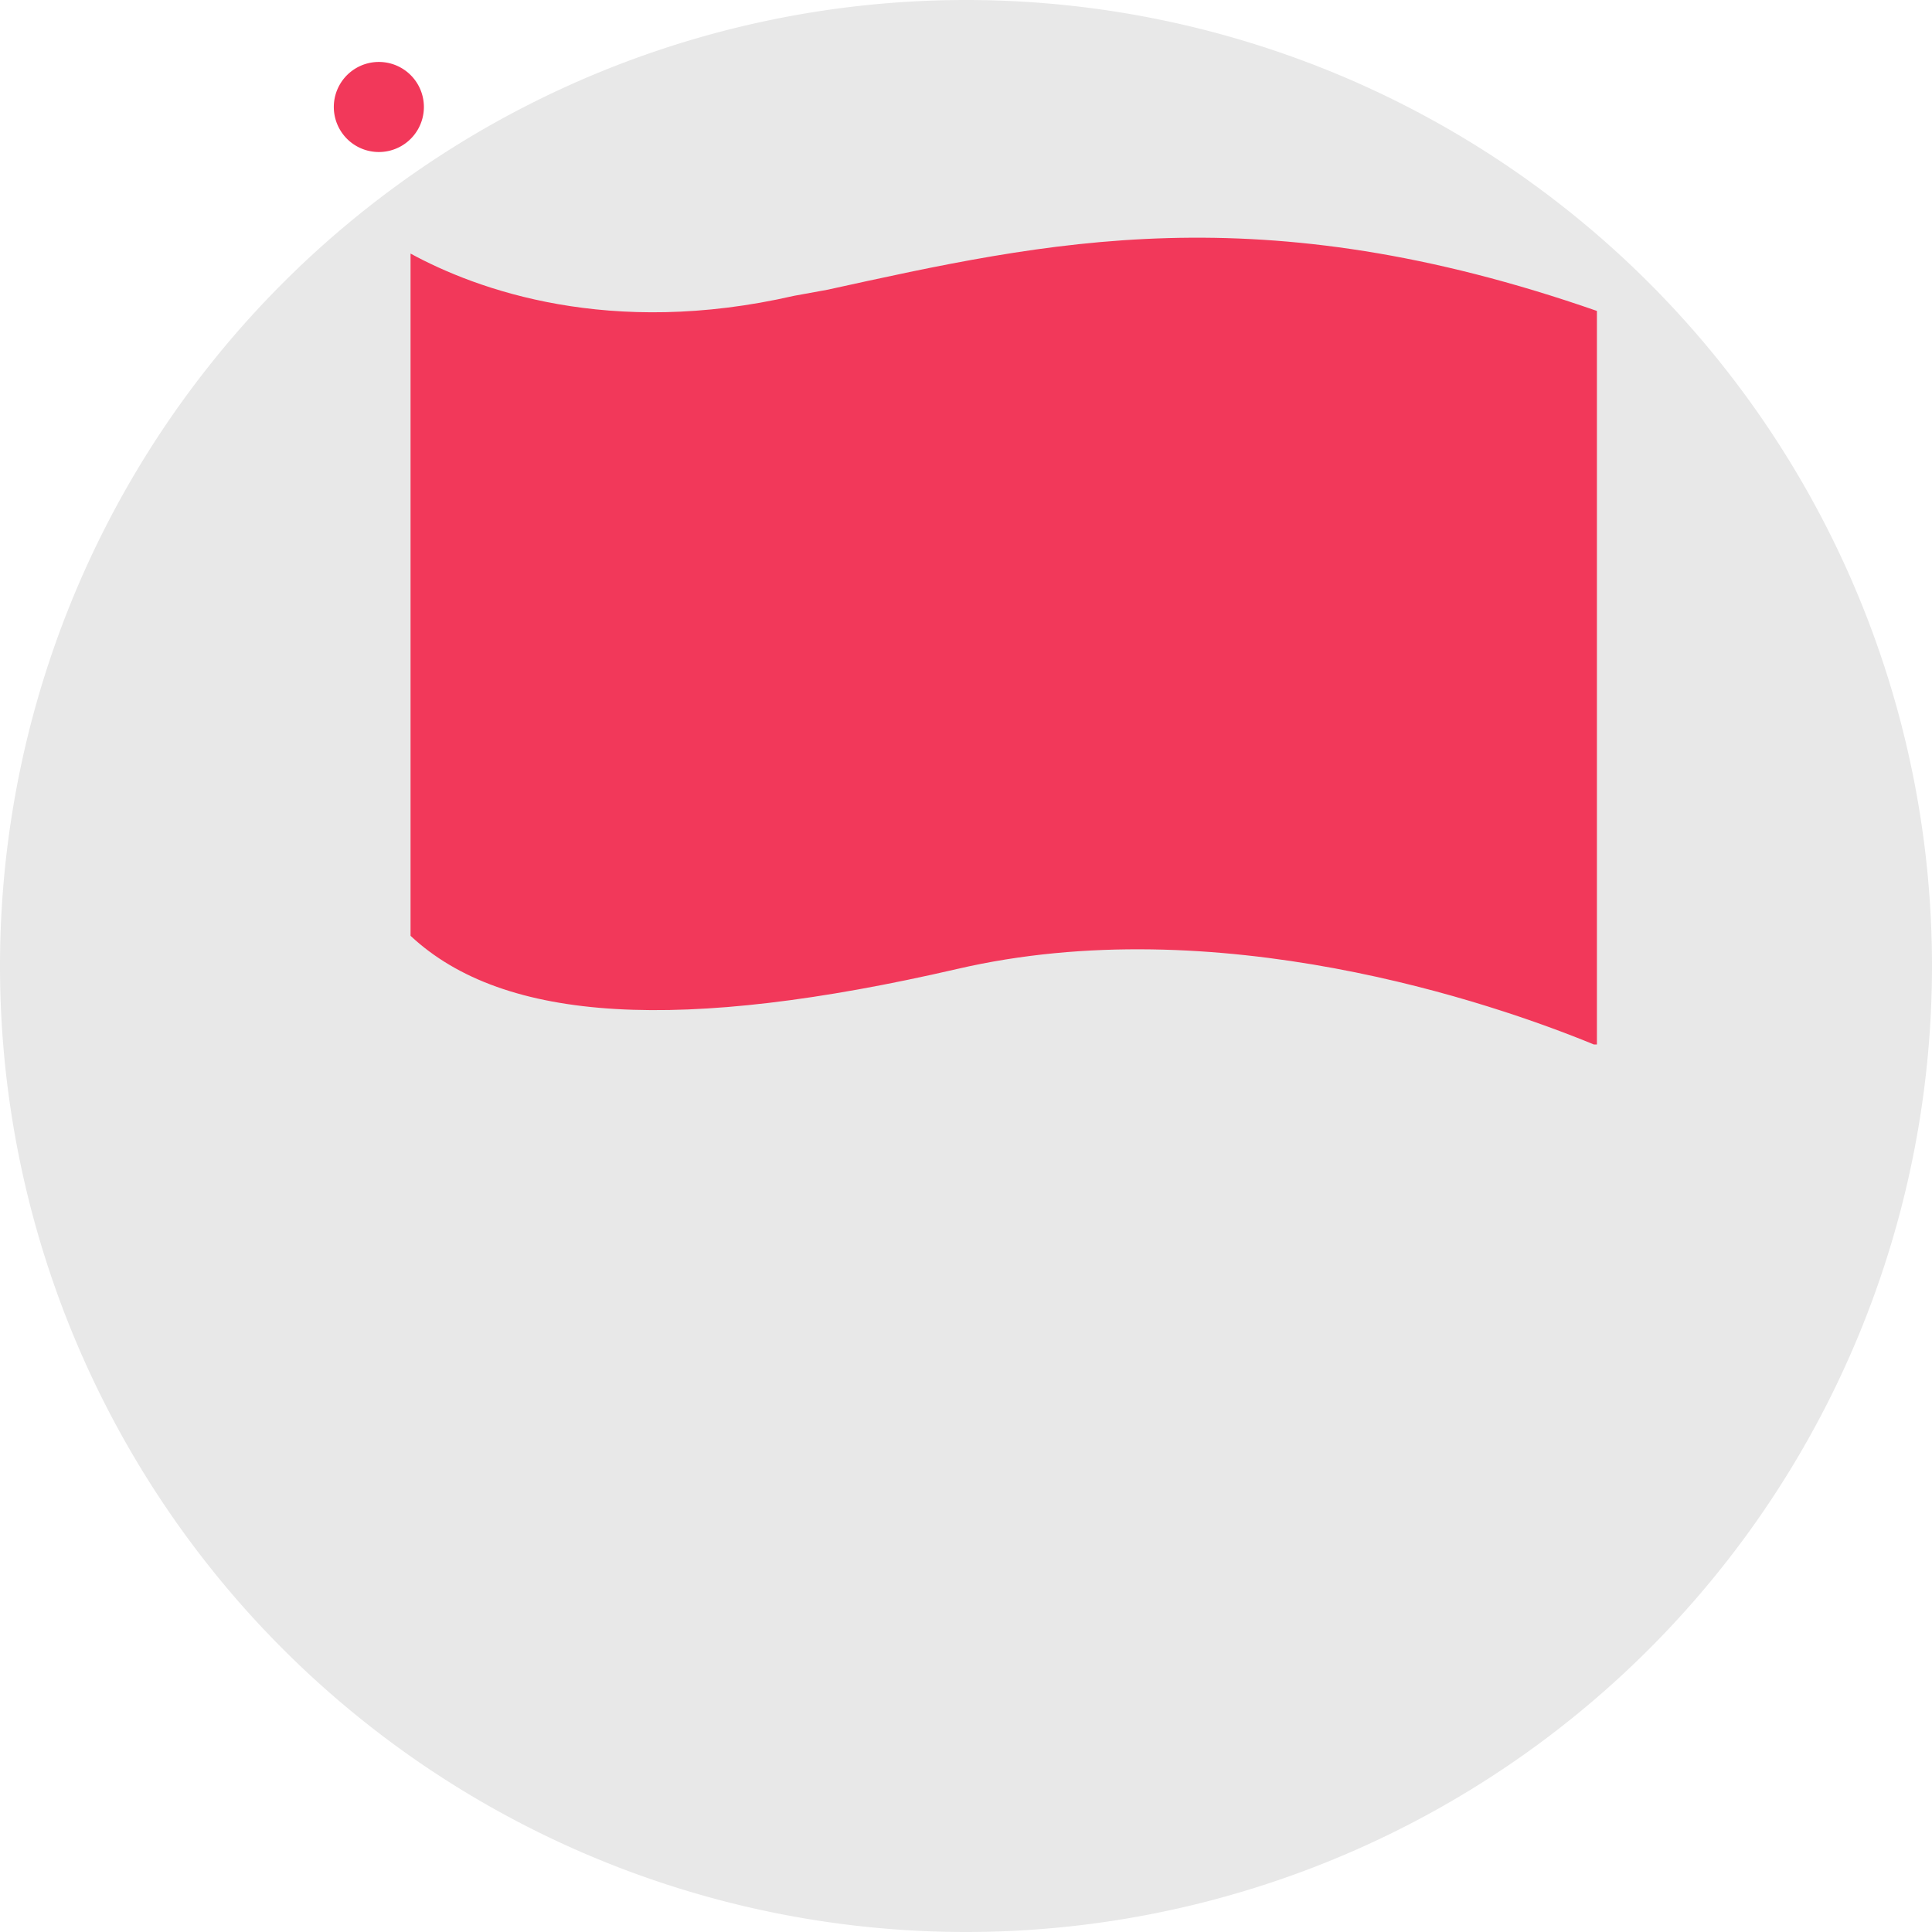
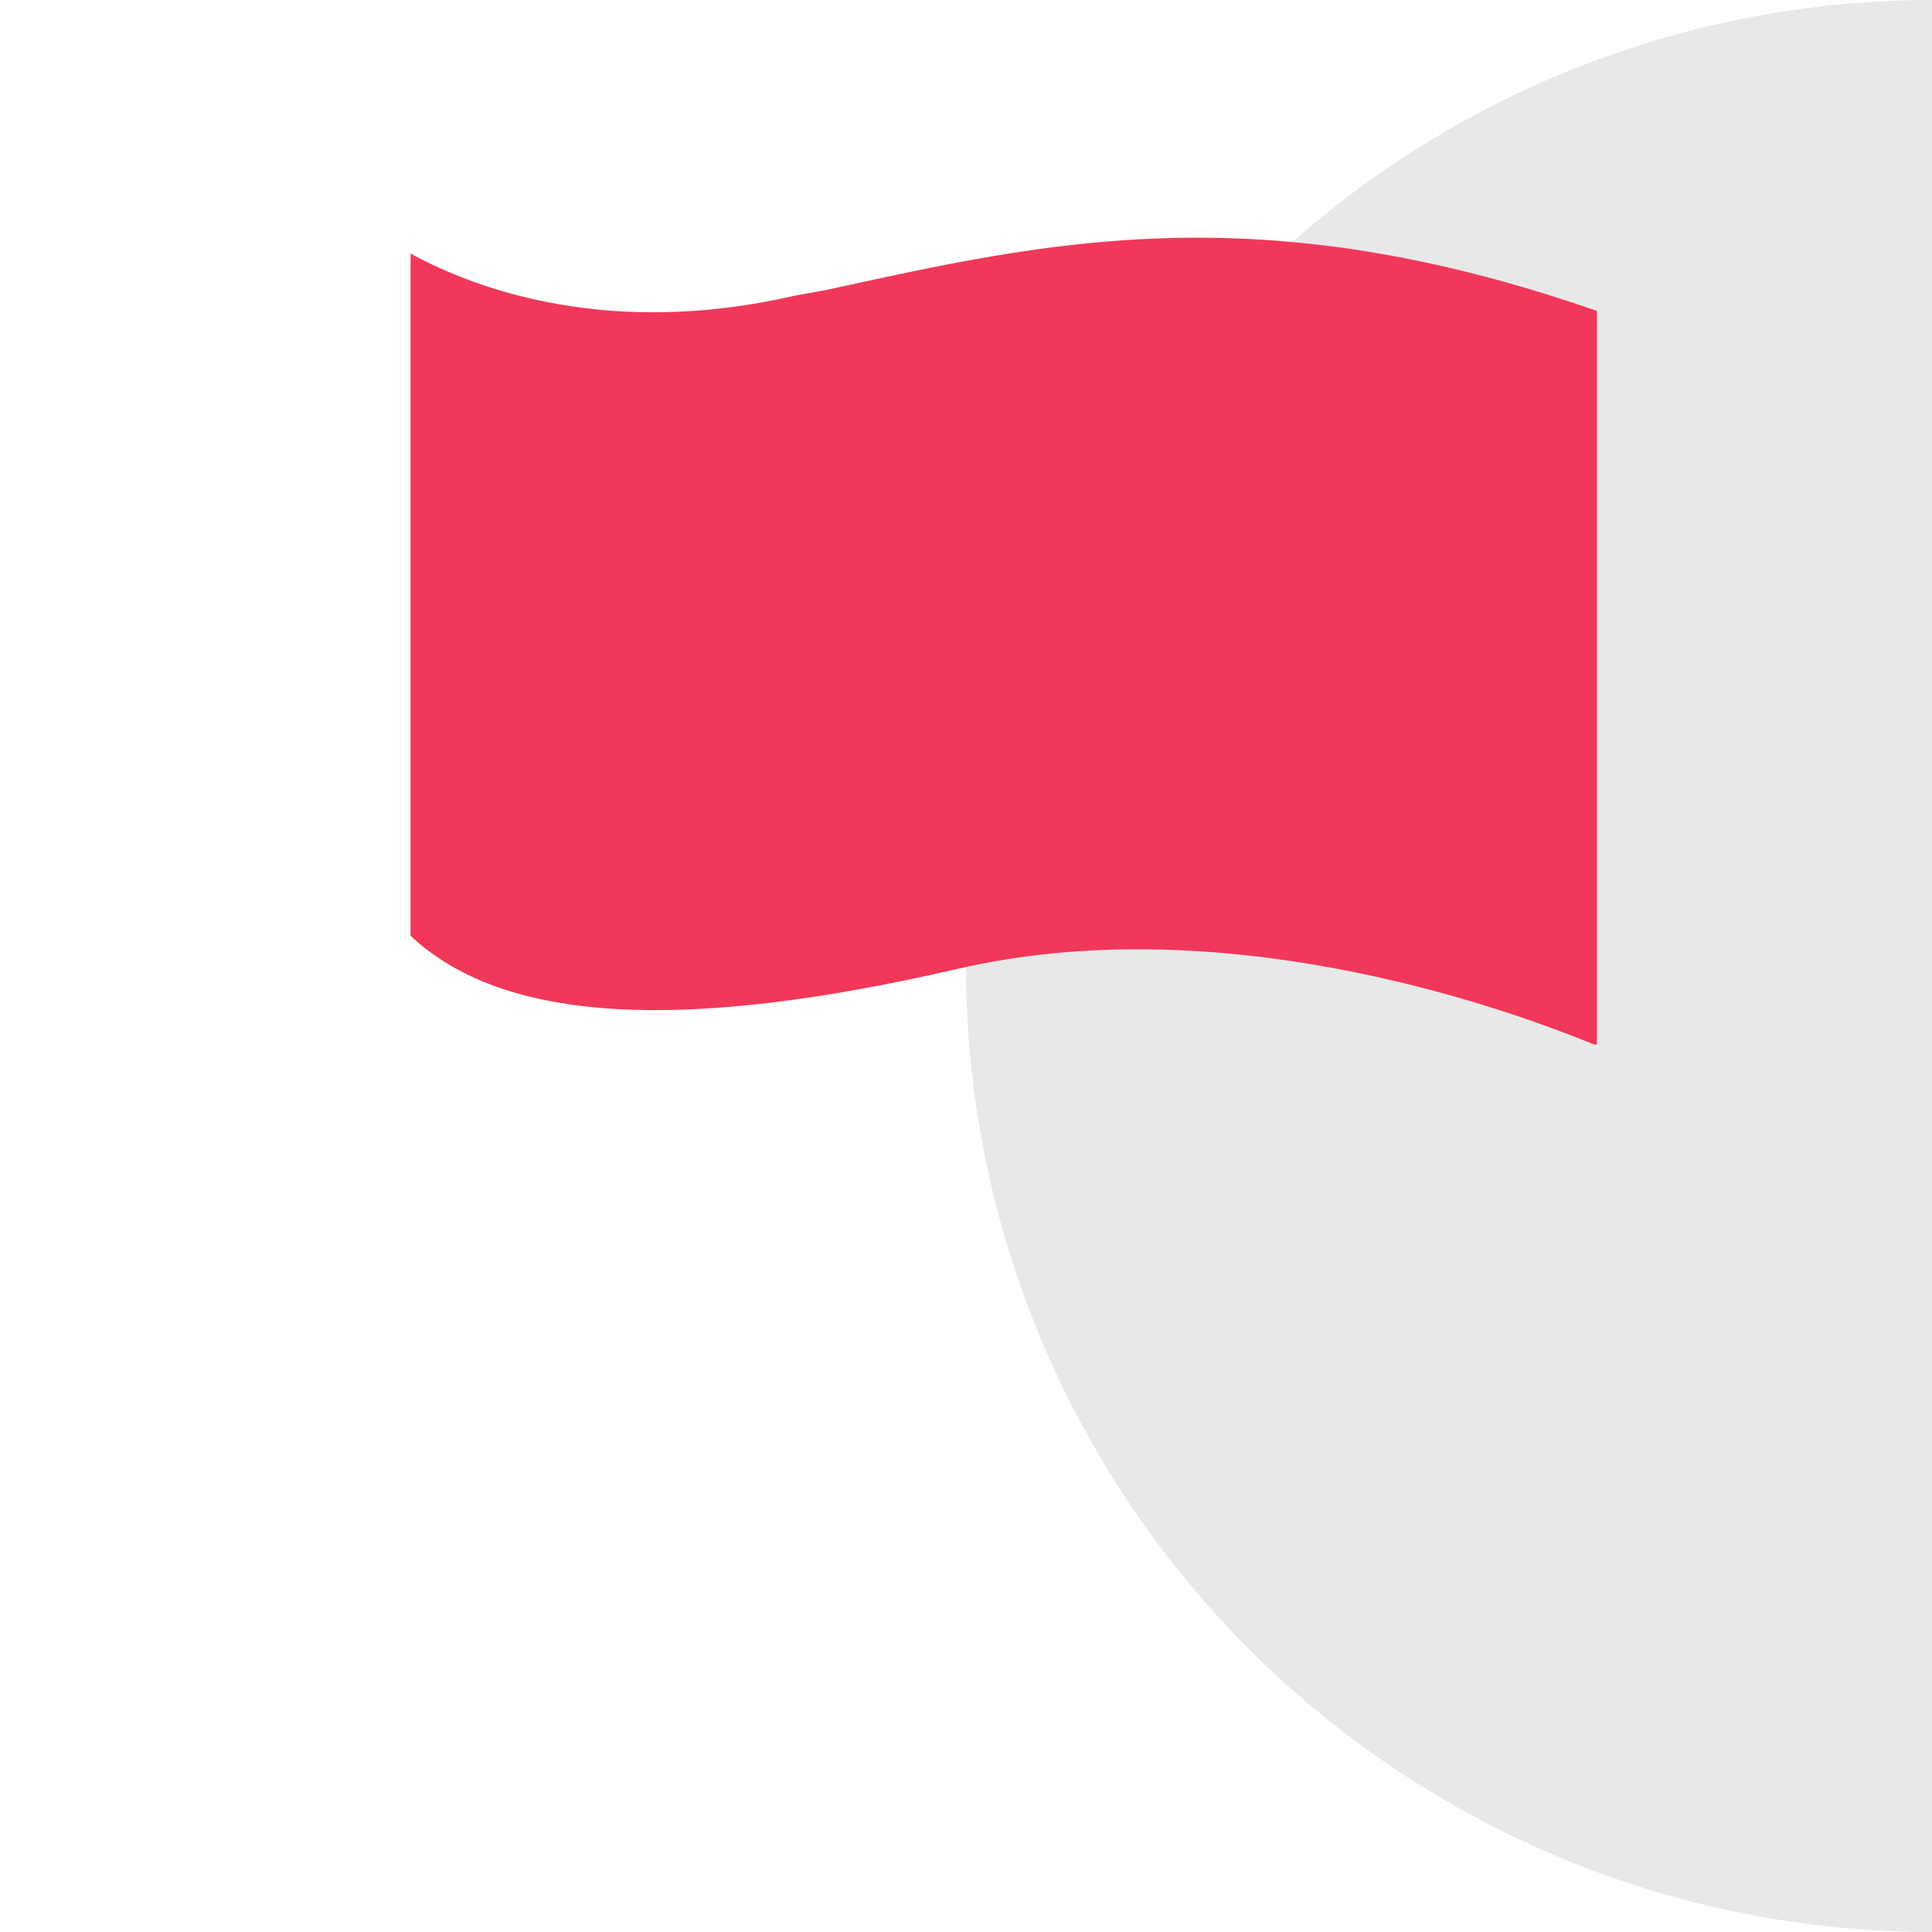
<svg xmlns="http://www.w3.org/2000/svg" width="800px" height="800px" viewBox="0 0 1024 1024" class="icon" version="1.1">
-   <path d="M512 512m-512 0a512 512 0 1 0 1024 0 512 512 0 1 0-1024 0Z" fill="#E8E8E8" />
-   <path d="M876.8 603.2z" fill="" />
+   <path d="M512 512a512 512 0 1 0 1024 0 512 512 0 1 0-1024 0Z" fill="#E8E8E8" />
  <path d="M438.4 153.6l-17.6 3.2c-97.6 22.4-168-3.2-203.2-22.4V496c49.6 46.4 144 51.2 289.6 17.6 137.6-32 283.2 17.6 337.6 40h1.6V164.8c-179.2-62.4-291.2-36.8-408-11.2z" fill="#F2385A" />
-   <path d="M865.6 139.2C672 68.8 548.8 96 430.4 123.2l-17.6 3.2c-90.208 19.552-153.568-4.704-183.44-20.976 16.768-9.856 28.144-27.872 28.144-48.72C257.504 25.392 232.112 0 200.8 0S144.096 25.392 144.096 56.704c0 25.424 16.848 46.688 39.904 53.872V1024h32V536c60.8 38.4 160 40 297.6 8 158.4-36.8 337.6 46.4 339.2 46.4l22.4 11.2V142.4l-9.6-3.2z m-19.2 414.4h-1.6c-54.4-22.4-200-72-337.6-40-145.6 33.6-240 28.8-289.6-17.6V134.4c35.2 19.2 105.6 44.8 203.2 22.4l17.6-3.2c116.8-25.6 228.8-51.2 408 11.2v388.8z" fill="" />
-   <path d="M200.8 56.704m-23.872 0a23.872 23.872 0 1 0 47.744 0 23.872 23.872 0 1 0-47.744 0Z" fill="#F2385A" />
</svg>